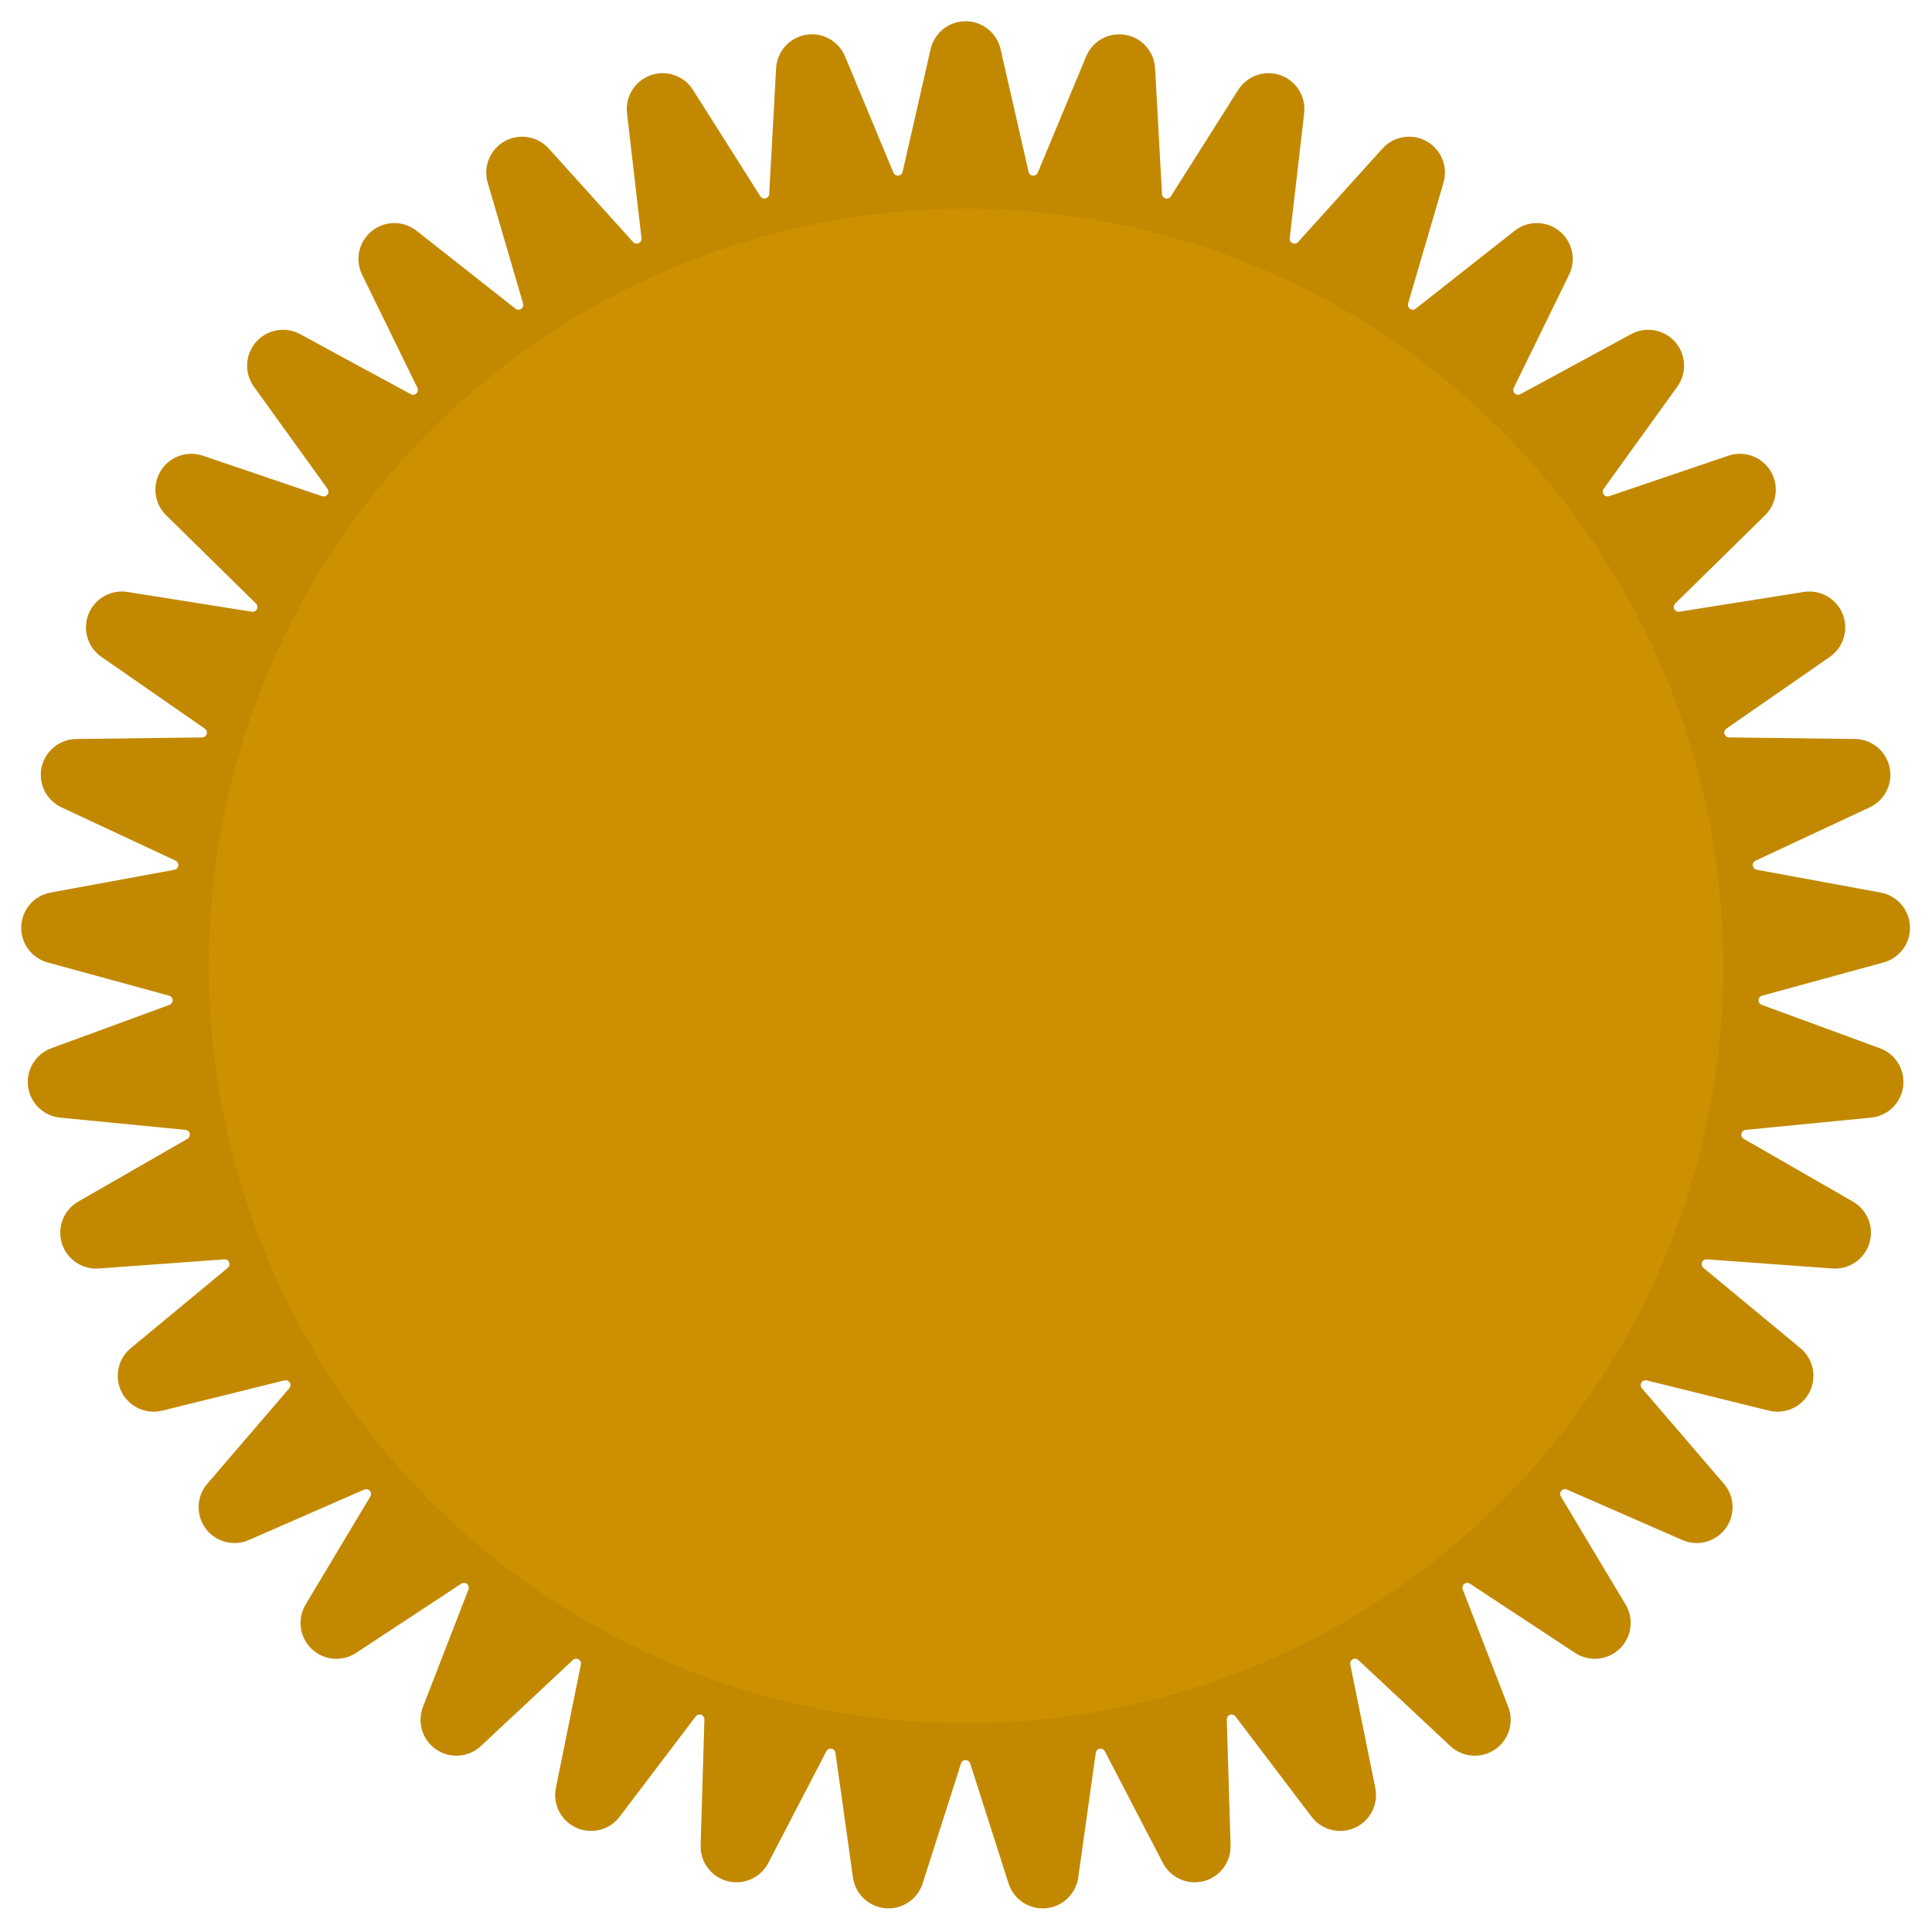
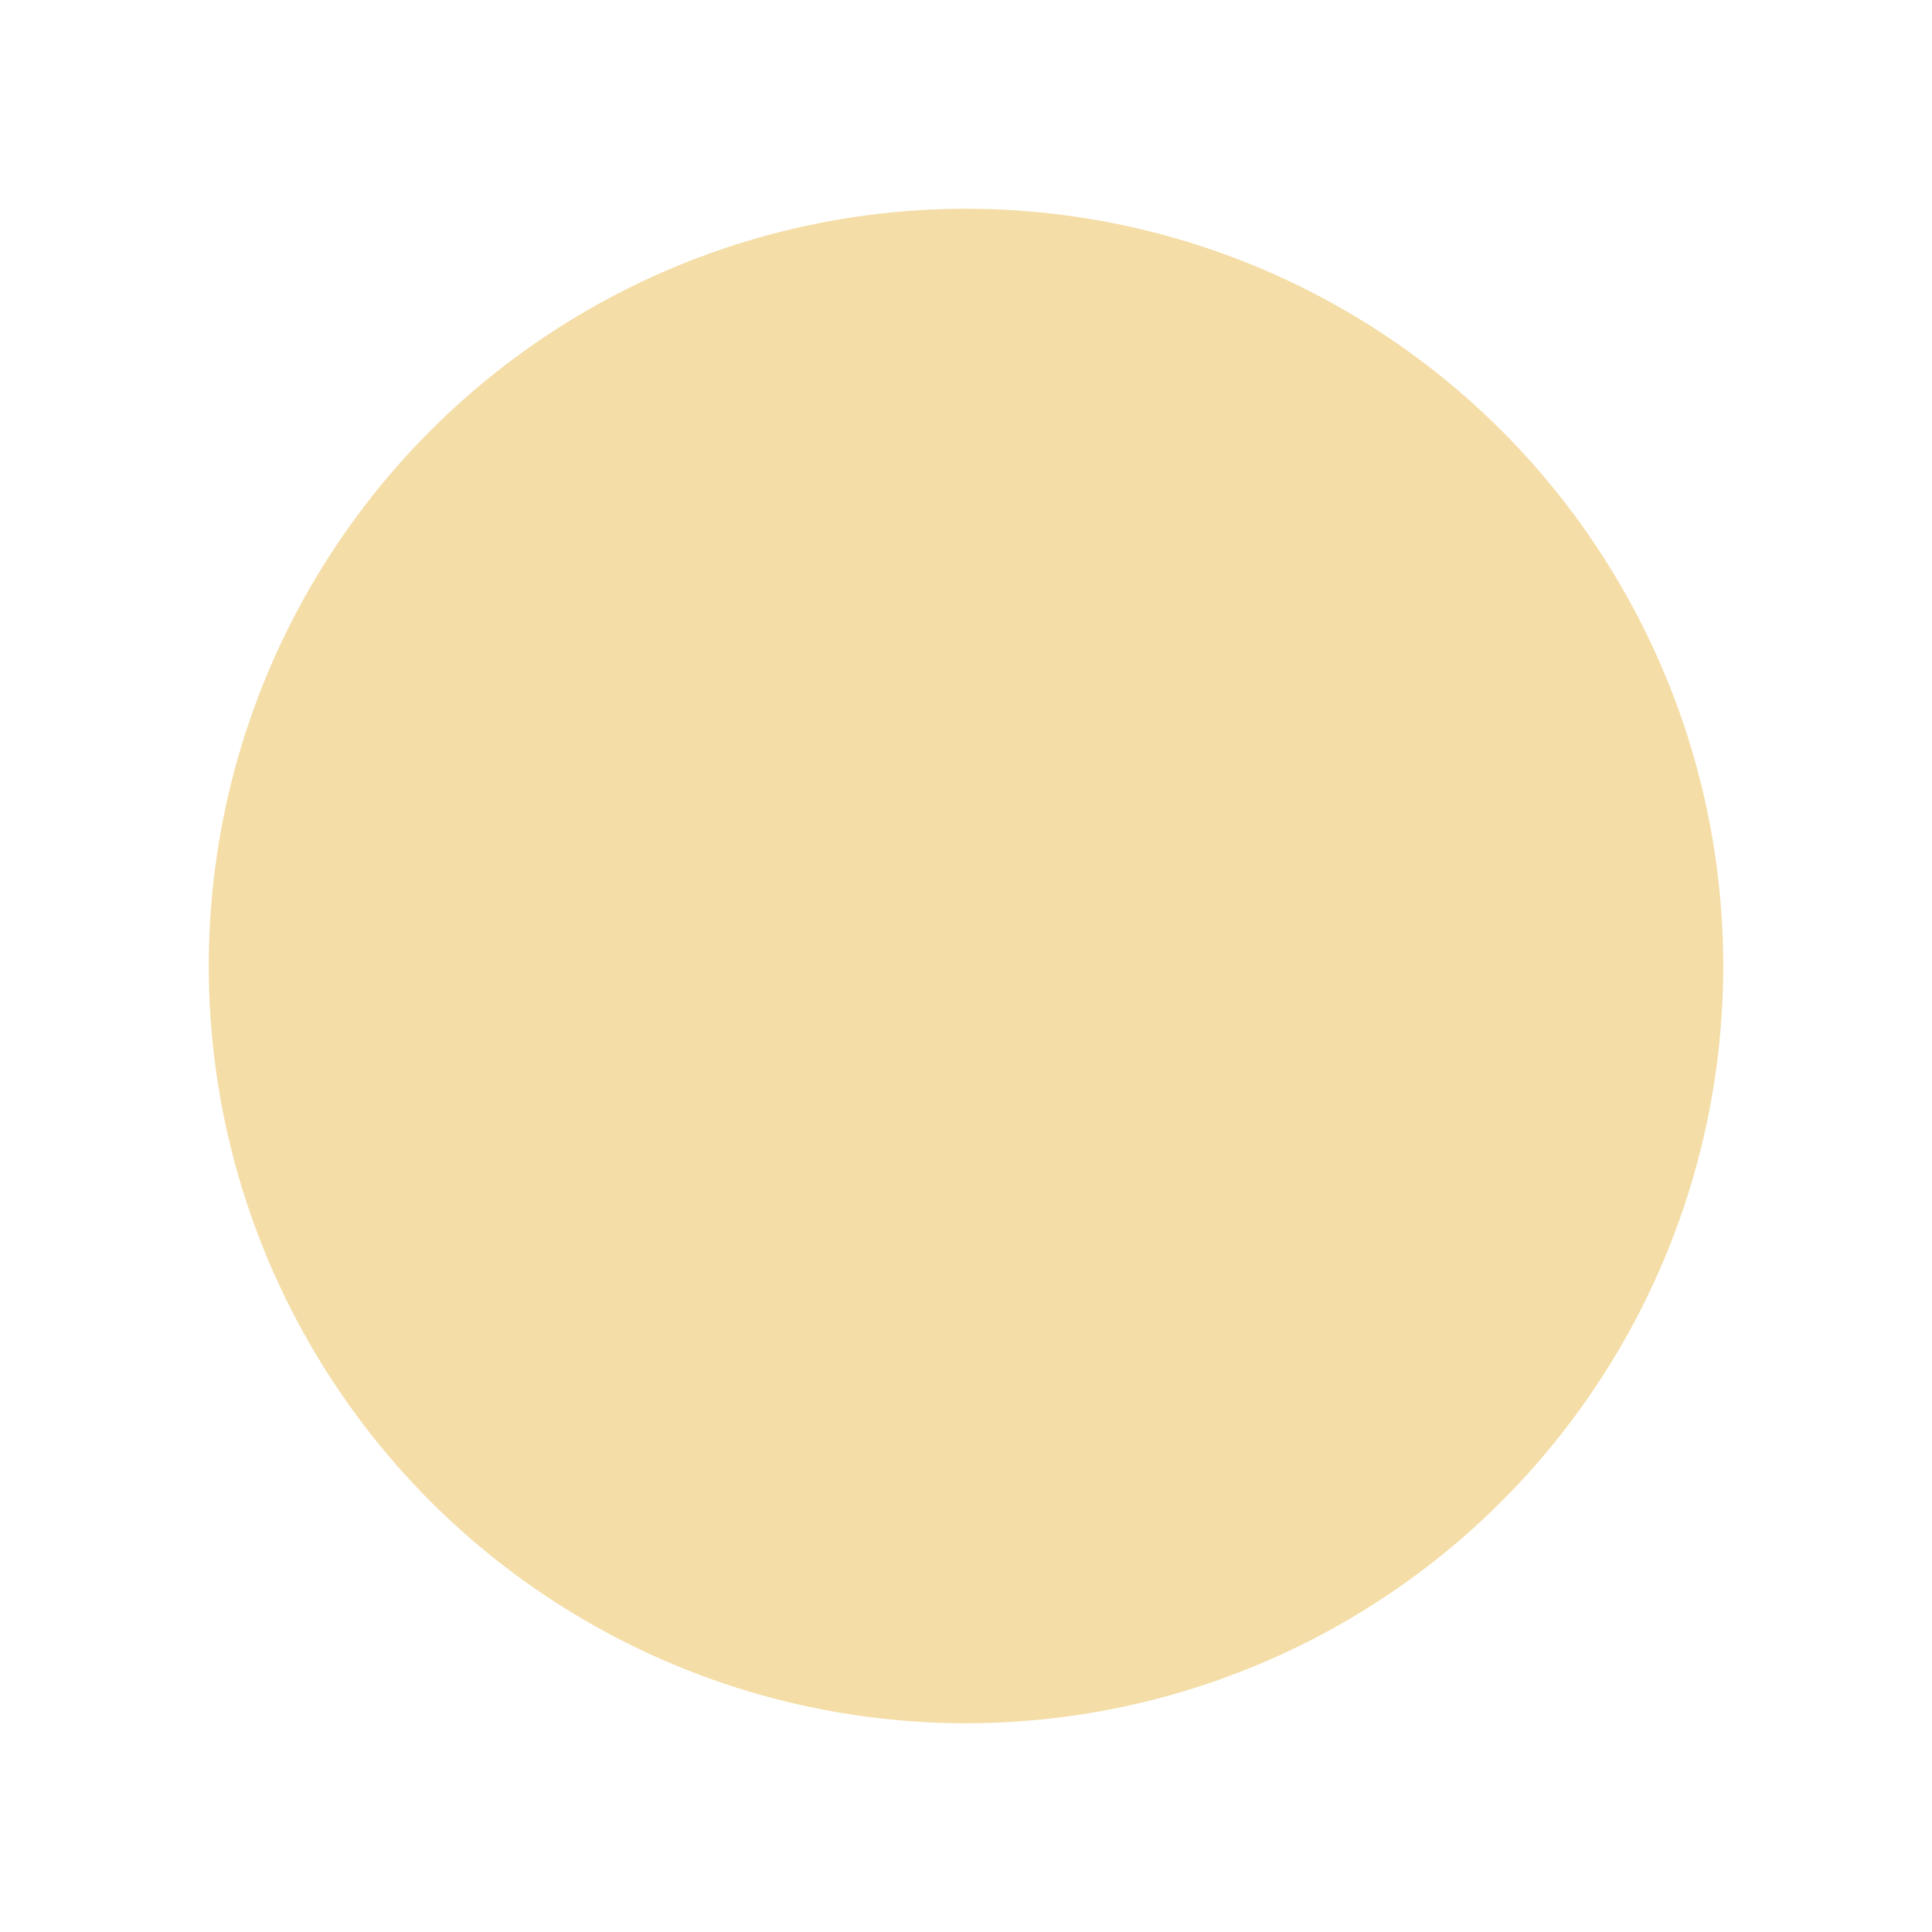
<svg xmlns="http://www.w3.org/2000/svg" viewBox="0 0 273 273" version="1.1" xml:space="preserve" style="fill-rule:evenodd;clip-rule:evenodd;stroke-linejoin:round;stroke-miterlimit:1.414;">
  <g id="Seal">
    <title>Seal of Approval</title>
-     <path fill="#C28900" d="M131.5 6.941c0.527-2.306 2.578-3.941 4.942-3.941c2.365 0 4.416 1.635 4.943 3.941l3.962 17.35c0.066 0.289 0.311 0.502 0.606 0.527c0.295 0.025 0.573-0.144 0.687-0.417l6.838-16.431c0.908-2.183 3.206-3.448 5.537-3.049c2.331 0.4 4.075 2.358 4.205 4.719l0.973 17.771c0.016 0.295 0.222 0.547 0.509 0.621c0.286 0.075 0.588-0.044 0.747-0.294l9.516-15.039c1.264-1.999 3.743-2.857 5.973-2.07c2.229 0.788 3.618 3.013 3.347 5.362l-2.044 17.68c-0.034 0.294 0.126 0.576 0.396 0.698c0.27 0.122 0.588 0.056 0.786-0.164l11.921-13.214c1.584-1.756 4.172-2.184 6.236-1.03c2.065 1.153 3.058 3.581 2.393 5.85l-5.002 17.08c-0.083 0.284 0.027 0.589 0.272 0.755c0.246 0.166 0.57 0.154 0.803-0.029l13.983-11.01c1.858-1.463 4.48-1.446 6.32 0.039c1.84 1.486 2.409 4.046 1.37 6.171l-7.817 15.988c-0.13 0.266-0.073 0.586 0.141 0.791c0.214 0.205 0.535 0.248 0.796 0.107l15.642-8.488c2.079-1.128 4.661-0.669 6.223 1.106c1.563 1.775 1.69 4.395 0.307 6.314l-10.406 14.437c-0.173 0.24-0.171 0.565 0.005 0.803c0.176 0.238 0.486 0.335 0.766 0.24l16.852-5.722c2.24-0.761 4.707 0.128 5.947 2.142c1.24 2.014 0.923 4.617-0.764 6.274l-12.697 12.471c-0.211 0.208-0.264 0.528-0.131 0.793c0.134 0.264 0.423 0.412 0.715 0.366l17.577-2.792c2.335-0.371 4.617 0.922 5.499 3.116c0.882 2.194 0.129 4.707-1.814 6.055l-14.621 10.146c-0.244 0.169-0.35 0.476-0.263 0.759c0.086 0.283 0.346 0.478 0.642 0.481l17.796 0.219c2.365 0.029 4.395 1.689 4.893 4.001c0.499 2.312-0.668 4.661-2.811 5.661l-16.125 7.529c-0.269 0.126-0.425 0.41-0.388 0.704c0.038 0.294 0.261 0.529 0.552 0.583l17.503 3.223c2.326 0.428 4.047 2.407 4.147 4.77c0.1 2.363-1.446 4.481-3.727 5.105l-17.167 4.696c-0.285 0.078-0.488 0.332-0.5 0.628c-0.013 0.295 0.167 0.566 0.445 0.668l16.706 6.134c2.22 0.815 3.582 3.057 3.281 5.403c-0.3 2.345-2.182 4.172-4.536 4.401l-17.713 1.727c-0.295 0.029-0.537 0.245-0.6 0.534c-0.062 0.29 0.07 0.587 0.327 0.734l15.429 8.87c2.05 1.178 3.013 3.618 2.321 5.879c-0.693 2.261-2.857 3.743-5.215 3.572l-17.75-1.292c-0.296-0.021-0.571 0.15-0.682 0.425c-0.11 0.275-0.03 0.59 0.198 0.779l13.708 11.349c1.822 1.508 2.359 4.076 1.294 6.187c-1.065 2.112-3.448 3.207-5.744 2.639l-17.276-4.273c-0.287-0.071-0.588 0.052-0.743 0.304c-0.156 0.253-0.13 0.576 0.063 0.801l11.593 13.503c1.541 1.794 1.636 4.415 0.23 6.317c-1.407 1.901-3.941 2.577-6.107 1.63l-16.306-7.131c-0.272-0.119-0.589-0.048-0.784 0.174c-0.196 0.222-0.226 0.546-0.073 0.8l9.144 15.268c1.215 2.028 0.866 4.628-0.841 6.264c-1.708 1.637-4.32 1.875-6.295 0.575l-14.866-9.784c-0.247-0.163-0.572-0.147-0.802 0.039c-0.231 0.186-0.314 0.5-0.207 0.776l6.432 16.594c0.855 2.205 0.072 4.708-1.888 6.032c-1.959 1.324-4.574 1.118-6.301-0.498l-12.999-12.155c-0.216-0.203-0.538-0.242-0.797-0.097c-0.259 0.144-0.394 0.439-0.335 0.729l3.535 17.443c0.47 2.317-0.725 4.652-2.88 5.626c-2.155 0.974-4.697 0.329-6.126-1.555l-10.758-14.178c-0.179-0.236-0.49-0.329-0.769-0.23c-0.279 0.098-0.463 0.366-0.454 0.662l0.537 17.789c0.071 2.364-1.501 4.463-3.79 5.059c-2.288 0.596-4.685-0.47-5.775-2.568l-8.207-15.792c-0.137-0.263-0.427-0.407-0.719-0.357c-0.292 0.05-0.518 0.283-0.559 0.576l-2.477 17.624c-0.33 2.342-2.234 4.145-4.591 4.345c-2.356 0.201-4.538-1.254-5.258-3.507l-5.42-16.951c-0.09-0.283-0.352-0.474-0.649-0.474c-0.296 0-0.558 0.191-0.648 0.474l-5.42 16.951c-0.72 2.253-2.902 3.708-5.258 3.507c-2.357-0.2-4.261-2.003-4.591-4.345l-2.477-17.624c-0.041-0.293-0.267-0.526-0.559-0.576c-0.292-0.05-0.583 0.094-0.719 0.357l-8.207 15.792c-1.09 2.098-3.487 3.164-5.775 2.568c-2.289-0.596-3.862-2.695-3.79-5.059l0.537-17.789c0.009-0.296-0.175-0.564-0.454-0.662c-0.279-0.099-0.59-0.006-0.769 0.23l-10.758 14.178c-1.429 1.884-3.971 2.529-6.126 1.555c-2.155-0.974-3.35-3.309-2.88-5.626l3.535-17.443c0.059-0.29-0.077-0.585-0.335-0.729c-0.259-0.145-0.581-0.106-0.797 0.097l-12.999 12.155c-1.727 1.616-4.342 1.822-6.301 0.498c-1.96-1.324-2.743-3.827-1.888-6.032l6.432-16.594c0.107-0.276 0.024-0.59-0.207-0.776c-0.23-0.186-0.555-0.202-0.802-0.039l-14.866 9.784c-1.976 1.3-4.588 1.062-6.295-0.575c-1.707-1.636-2.056-4.236-0.841-6.264l9.144-15.268c0.152-0.254 0.123-0.578-0.073-0.8c-0.195-0.222-0.512-0.293-0.784-0.174l-16.306 7.131c-2.166 0.947-4.7 0.271-6.107-1.63c-1.406-1.902-1.311-4.523 0.23-6.317l11.593-13.503c0.193-0.225 0.219-0.548 0.063-0.801c-0.155-0.252-0.456-0.375-0.743-0.304l-17.277 4.273c-2.295 0.568-4.679-0.527-5.743-2.639c-1.065-2.111-0.528-4.679 1.294-6.187l13.708-11.349c0.228-0.189 0.308-0.504 0.198-0.779c-0.111-0.275-0.386-0.446-0.682-0.425l-17.75 1.292c-2.358 0.171-4.522-1.311-5.215-3.572c-0.692-2.261 0.271-4.701 2.321-5.879l15.429-8.87c0.257-0.147 0.389-0.444 0.326-0.734c-0.062-0.289-0.304-0.505-0.599-0.534l-17.713-1.727c-2.354-0.229-4.236-2.056-4.537-4.401c-0.3-2.346 1.061-4.588 3.281-5.403l16.707-6.134c0.278-0.102 0.458-0.373 0.445-0.668c-0.012-0.296-0.215-0.55-0.5-0.628l-17.167-4.696c-2.281-0.624-3.827-2.742-3.727-5.105c0.1-2.363 1.821-4.342 4.147-4.77l17.503-3.223c0.291-0.054 0.514-0.289 0.552-0.583c0.037-0.294-0.119-0.578-0.388-0.704l-16.126-7.529c-2.142-1-3.309-3.349-2.811-5.661c0.499-2.312 2.529-3.972 4.894-4.001l17.795-0.219c0.297-0.003 0.556-0.198 0.643-0.481c0.087-0.283-0.019-0.59-0.263-0.759l-14.621-10.146c-1.943-1.348-2.696-3.861-1.814-6.055c0.882-2.194 3.164-3.487 5.499-3.116l17.577 2.792c0.292 0.046 0.581-0.102 0.715-0.366c0.133-0.265 0.08-0.585-0.131-0.793l-12.697-12.471c-1.687-1.657-2.004-4.26-0.764-6.274c1.24-2.014 3.707-2.903 5.947-2.142l16.851 5.722c0.281 0.095 0.591-0.002 0.767-0.24c0.176-0.238 0.178-0.563 0.005-0.803l-10.406-14.437c-1.383-1.919-1.256-4.539 0.307-6.314c1.562-1.775 4.144-2.234 6.223-1.106l15.642 8.488c0.26 0.141 0.582 0.098 0.796-0.107c0.214-0.205 0.271-0.525 0.141-0.791l-7.817-15.988c-1.039-2.125-0.47-4.685 1.37-6.171c1.84-1.485 4.462-1.502 6.32-0.039l13.983 11.01c0.233 0.183 0.557 0.195 0.803 0.029c0.245-0.166 0.355-0.471 0.272-0.755l-5.002-17.08c-0.665-2.269 0.328-4.697 2.393-5.85c2.064-1.154 4.652-0.726 6.236 1.03l11.921 13.214c0.198 0.22 0.516 0.286 0.786 0.164c0.27-0.122 0.43-0.404 0.396-0.698l-2.044-17.68c-0.271-2.349 1.118-4.574 3.347-5.362c2.23-0.787 4.708 0.071 5.973 2.07l9.516 15.039c0.159 0.25 0.461 0.369 0.747 0.294c0.287-0.074 0.492-0.326 0.509-0.621l0.973-17.771c0.13-2.361 1.874-4.319 4.205-4.719c2.331-0.399 4.629 0.866 5.537 3.049l6.838 16.431c0.114 0.273 0.391 0.442 0.687 0.417c0.295-0.025 0.54-0.238 0.606-0.527l3.962-17.35z" />
    <circle fill="#DF9D00" fill-opacity="0.35" cx="136.5" cy="136.5" r="107" />
  </g>
</svg>